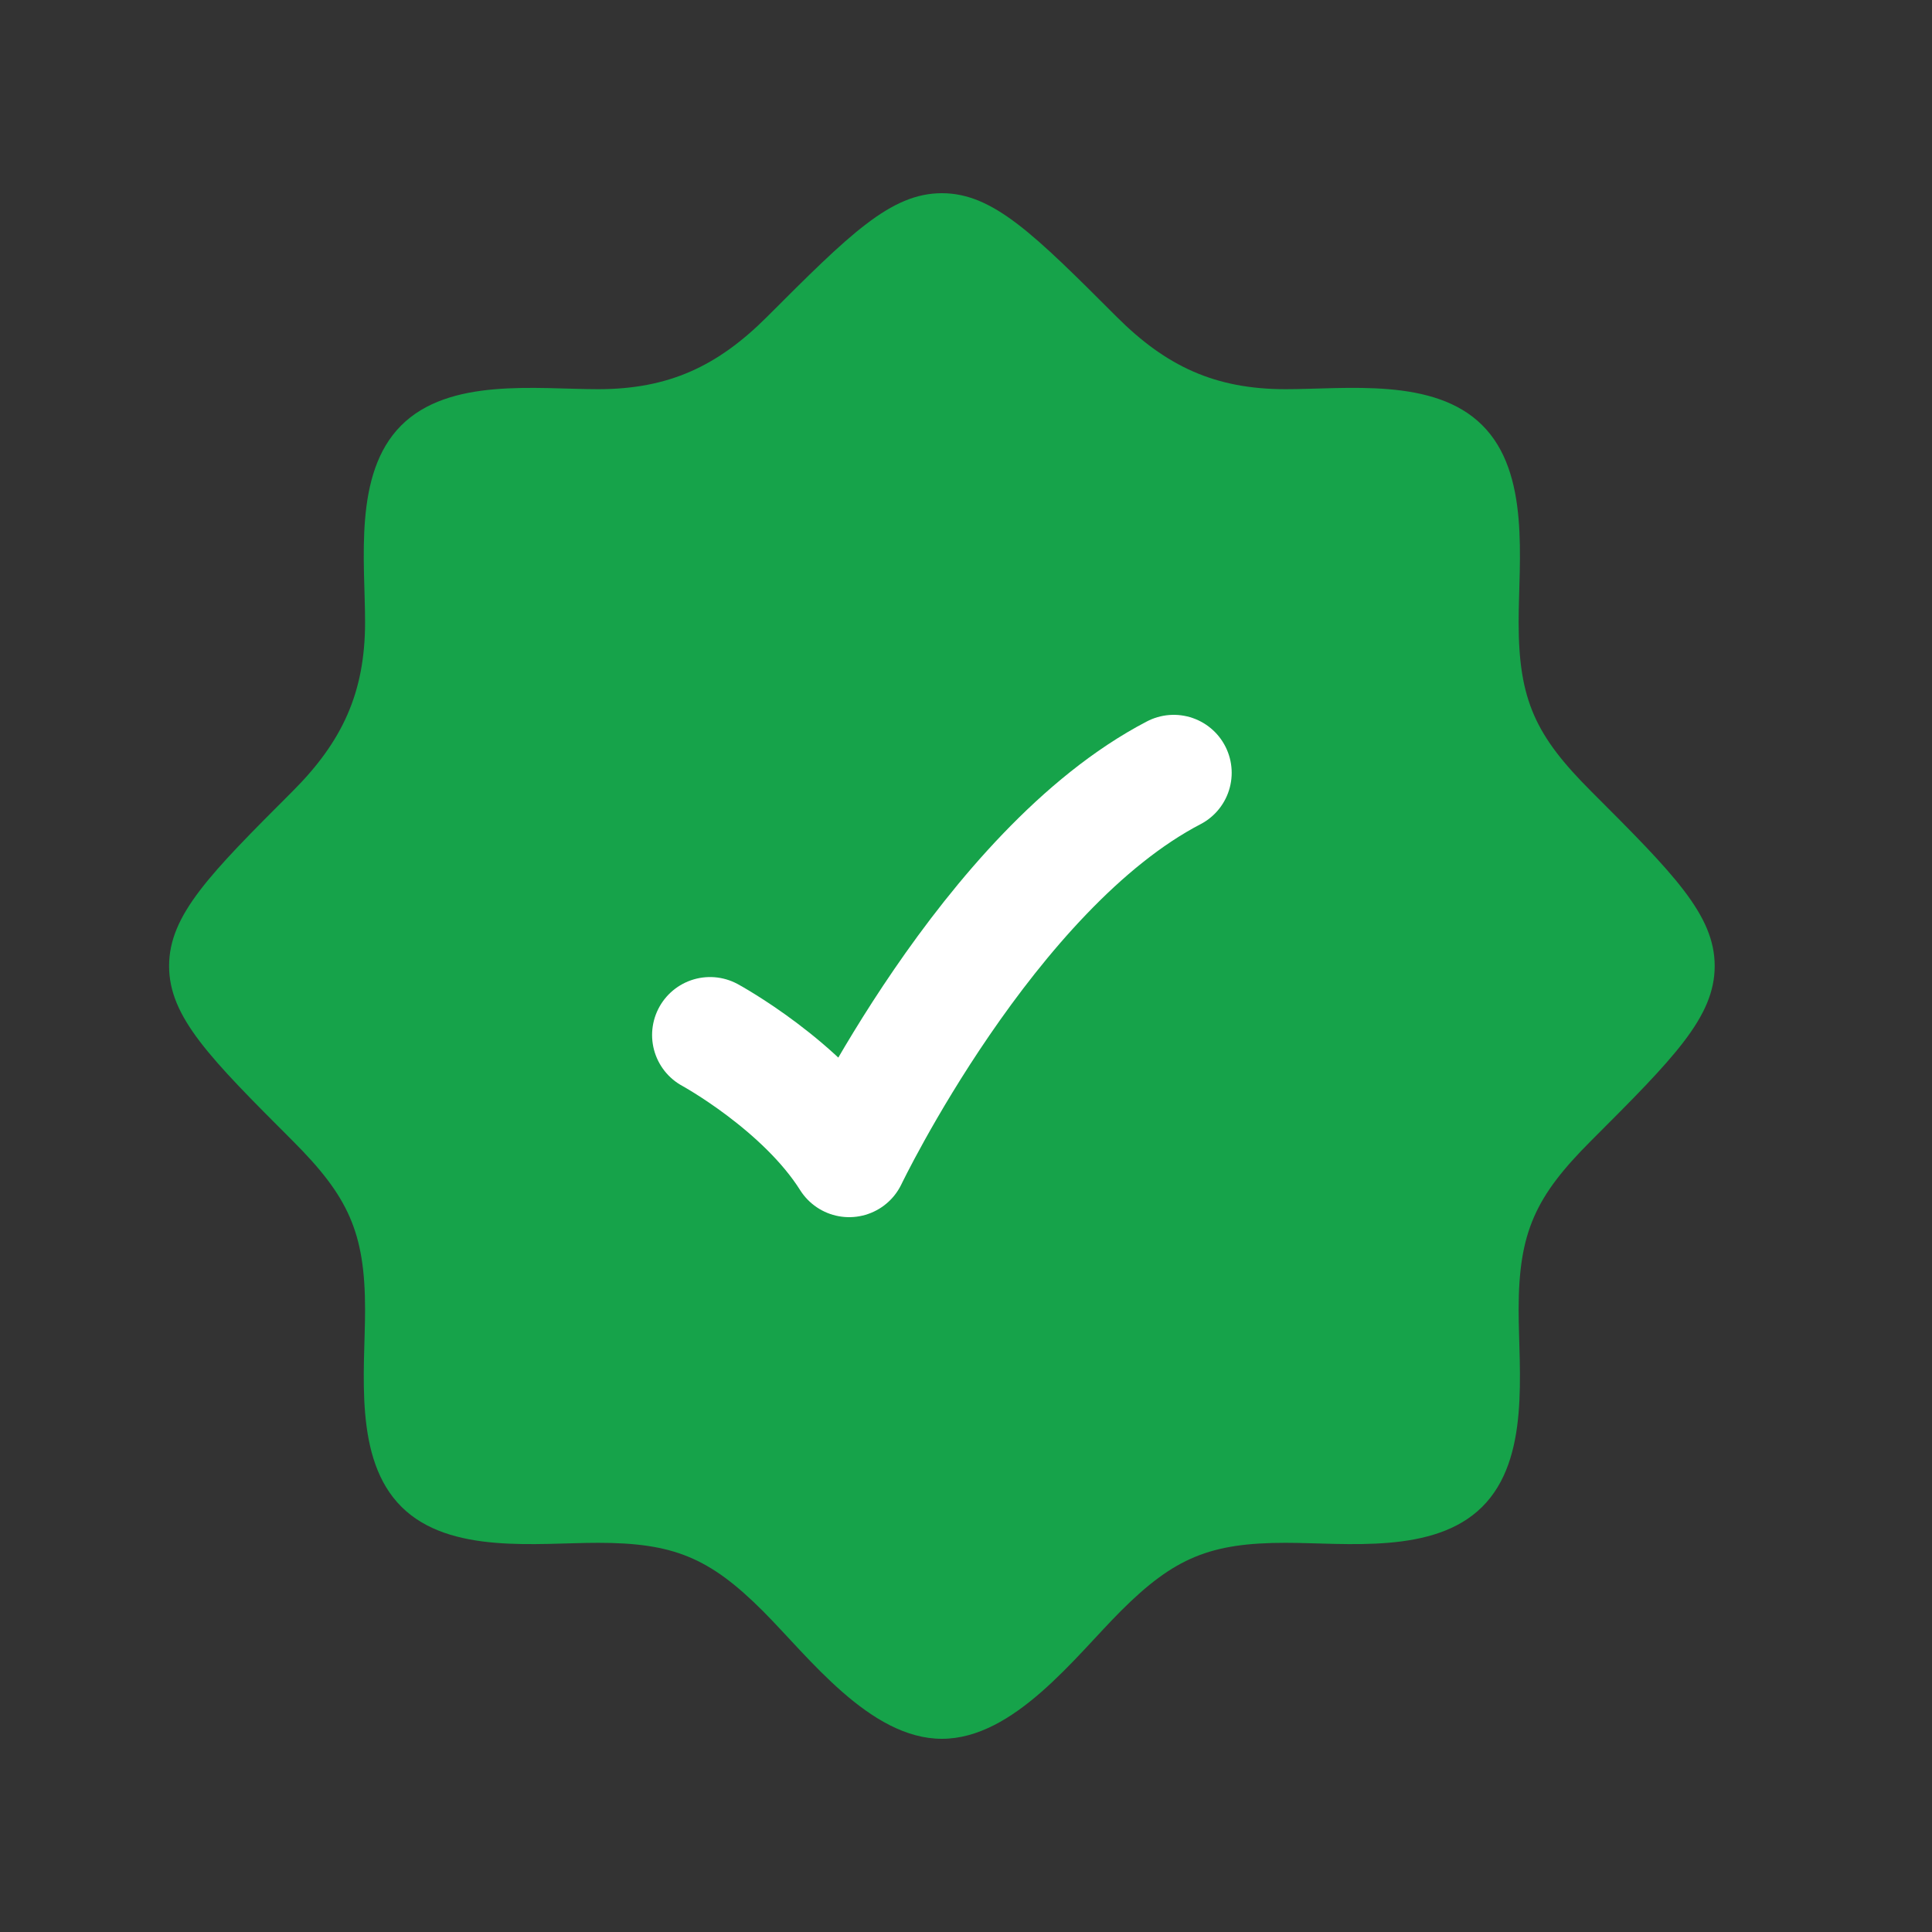
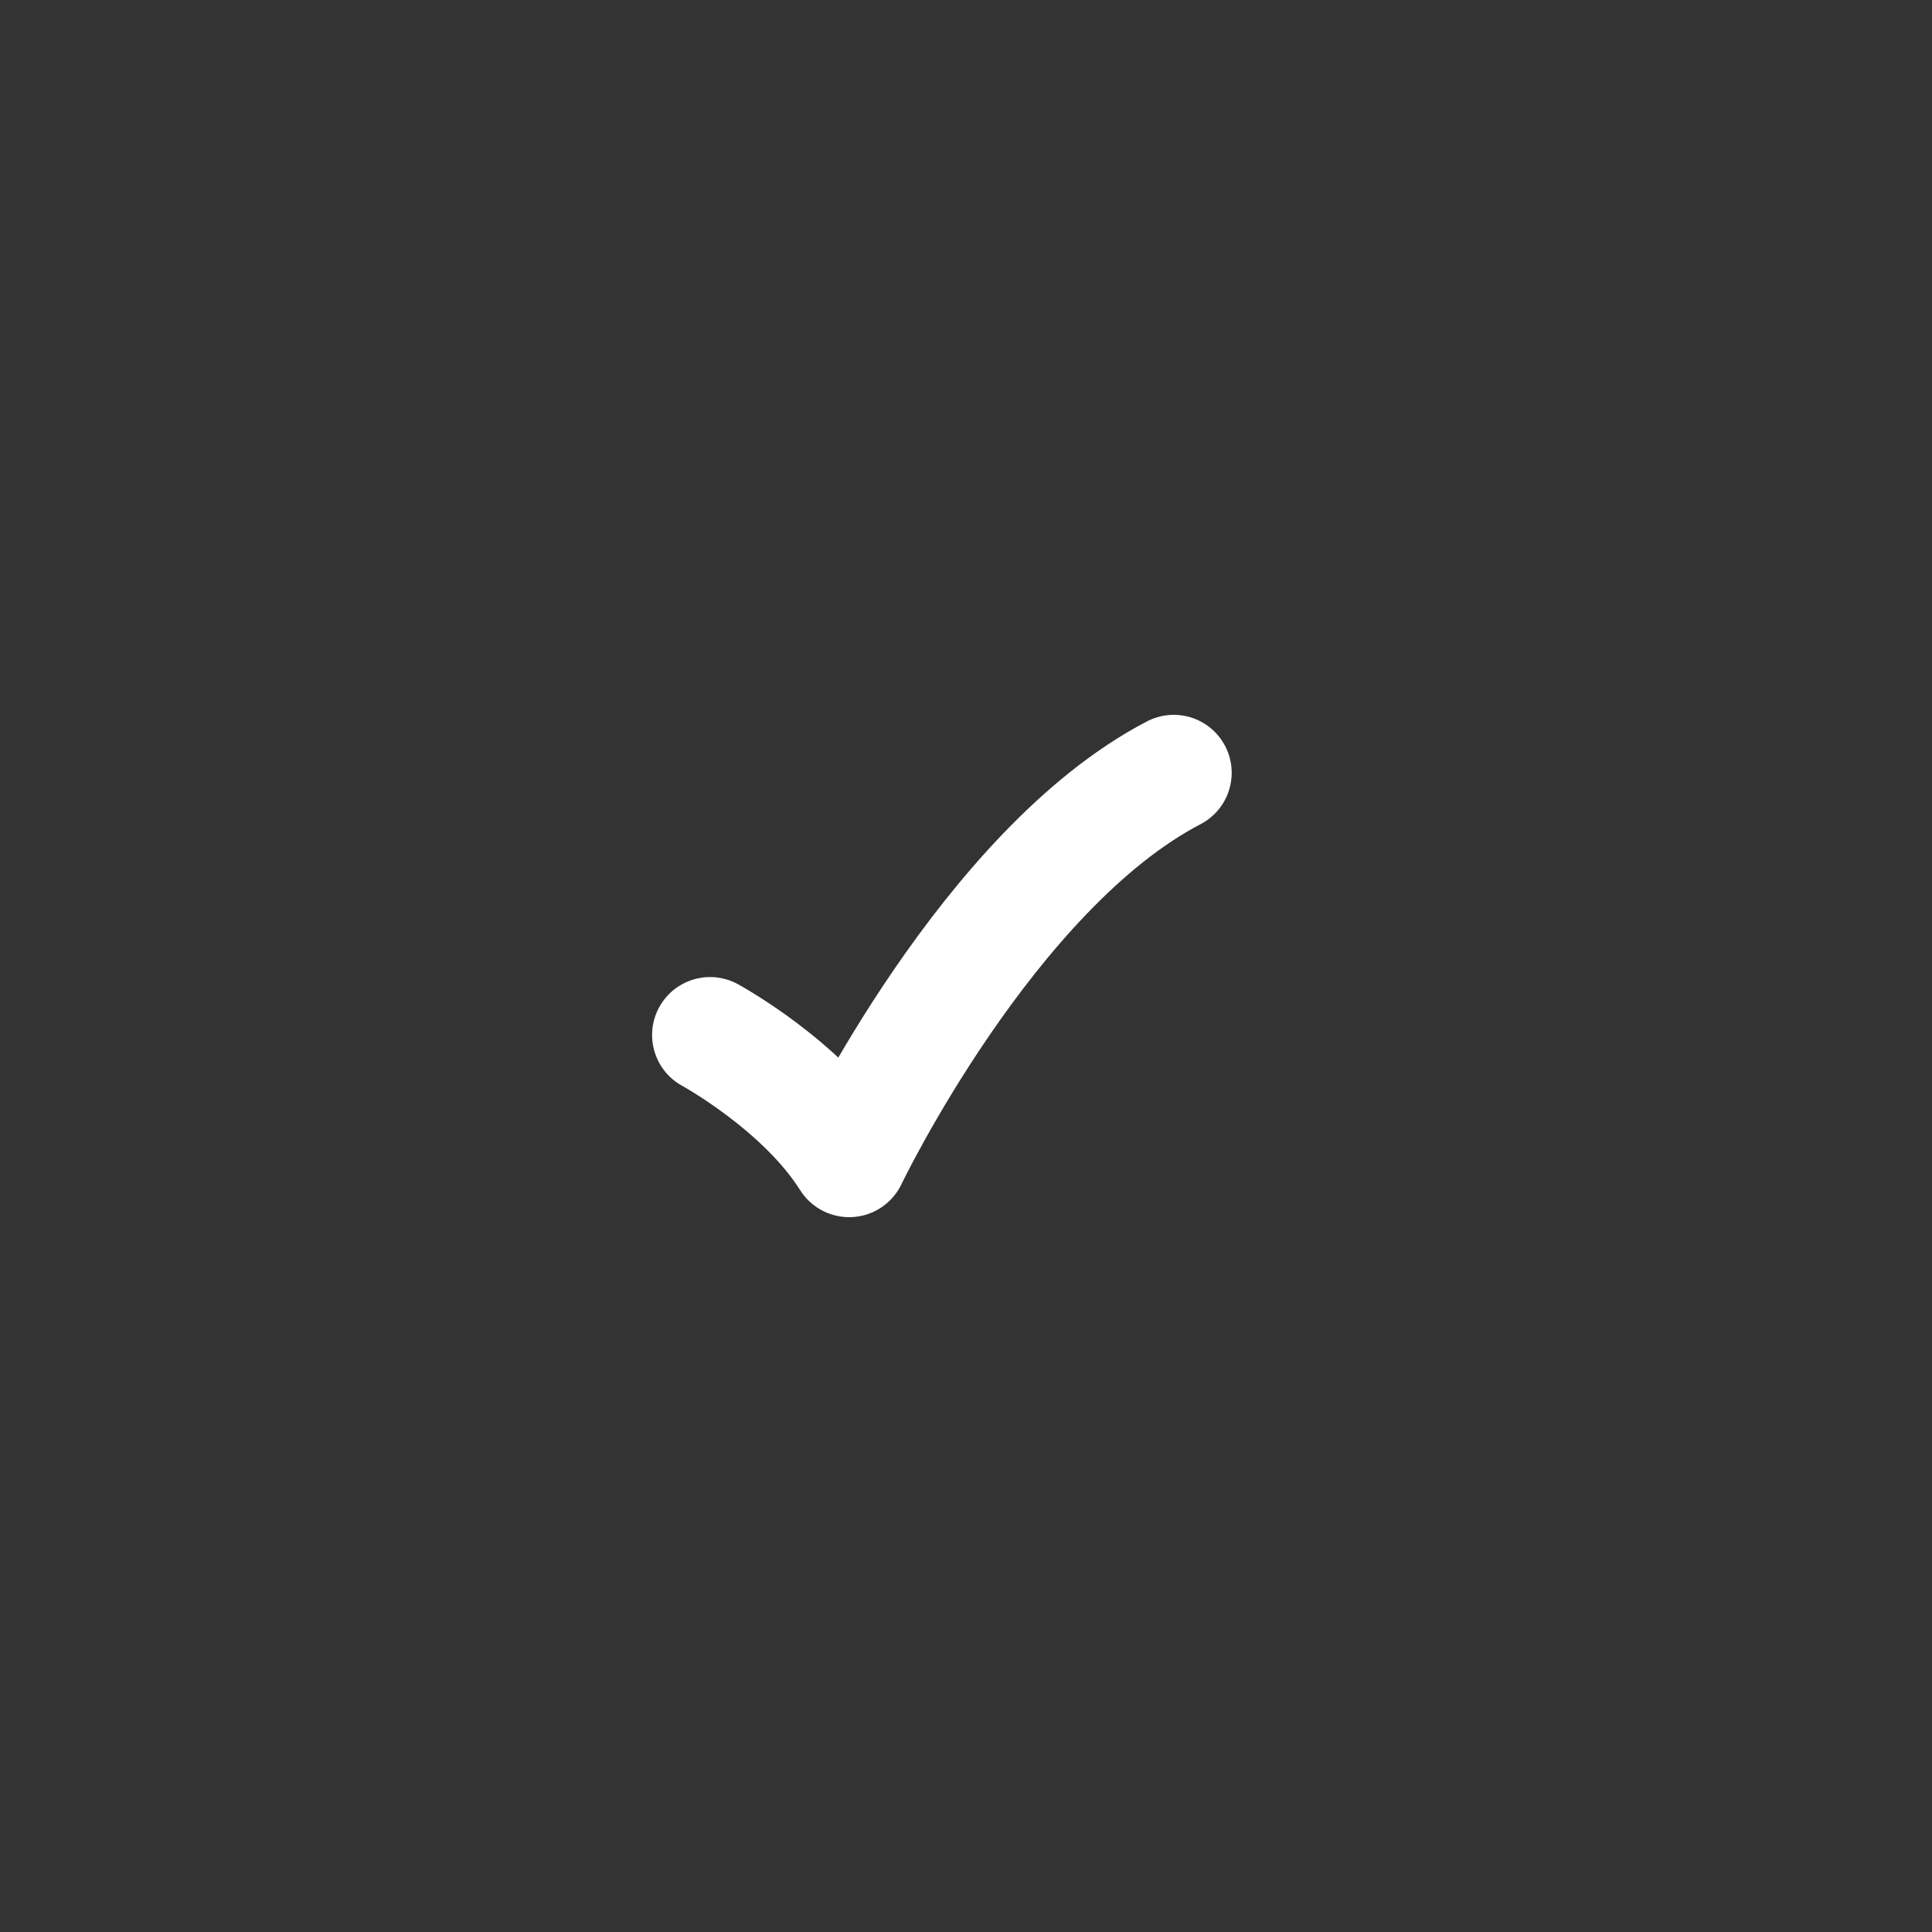
<svg xmlns="http://www.w3.org/2000/svg" width="25" height="25" viewBox="0 0 25 25" fill="none">
  <rect x="0" y="0" width="25" height="25" fill="#333333" stroke="none" />
-   <path d="M19.178 19.5H19.188H19.178ZM19.178 19.5C18.555 20.117 17.427 19.964 16.635 19.964C15.664 19.964 15.196 20.154 14.503 20.847C13.913 21.437 13.121 22.5 12.188 22.5C11.254 22.5 10.462 21.437 9.872 20.847C9.179 20.154 8.711 19.964 7.74 19.964C6.948 19.964 5.82 20.117 5.197 19.5C4.569 18.878 4.724 17.744 4.724 16.948C4.724 15.941 4.504 15.479 3.787 14.762C2.721 13.696 2.188 13.162 2.188 12.5C2.188 11.838 2.721 11.304 3.787 10.238C4.427 9.598 4.724 8.964 4.724 8.052C4.724 7.261 4.57 6.132 5.188 5.509C5.81 4.882 6.943 5.036 7.74 5.036C8.652 5.036 9.286 4.739 9.926 4.099C10.992 3.033 11.525 2.5 12.188 2.5C12.85 2.5 13.383 3.033 14.449 4.099C15.089 4.739 15.723 5.036 16.635 5.036C17.427 5.036 18.555 4.882 19.178 5.5C19.806 6.122 19.651 7.256 19.651 8.052C19.651 9.059 19.871 9.521 20.588 10.238C21.654 11.304 22.188 11.838 22.188 12.5C22.188 13.162 21.654 13.696 20.588 14.762C19.871 15.479 19.651 15.941 19.651 16.948C19.651 17.744 19.806 18.878 19.178 19.5Z" fill="#16A34A" />
  <path d="M9.188 13.393C9.188 13.393 10.387 14.045 10.988 15C10.988 15 12.787 11.25 15.188 10" stroke="white" stroke-width="1.5" stroke-linecap="round" stroke-linejoin="round" />
</svg>